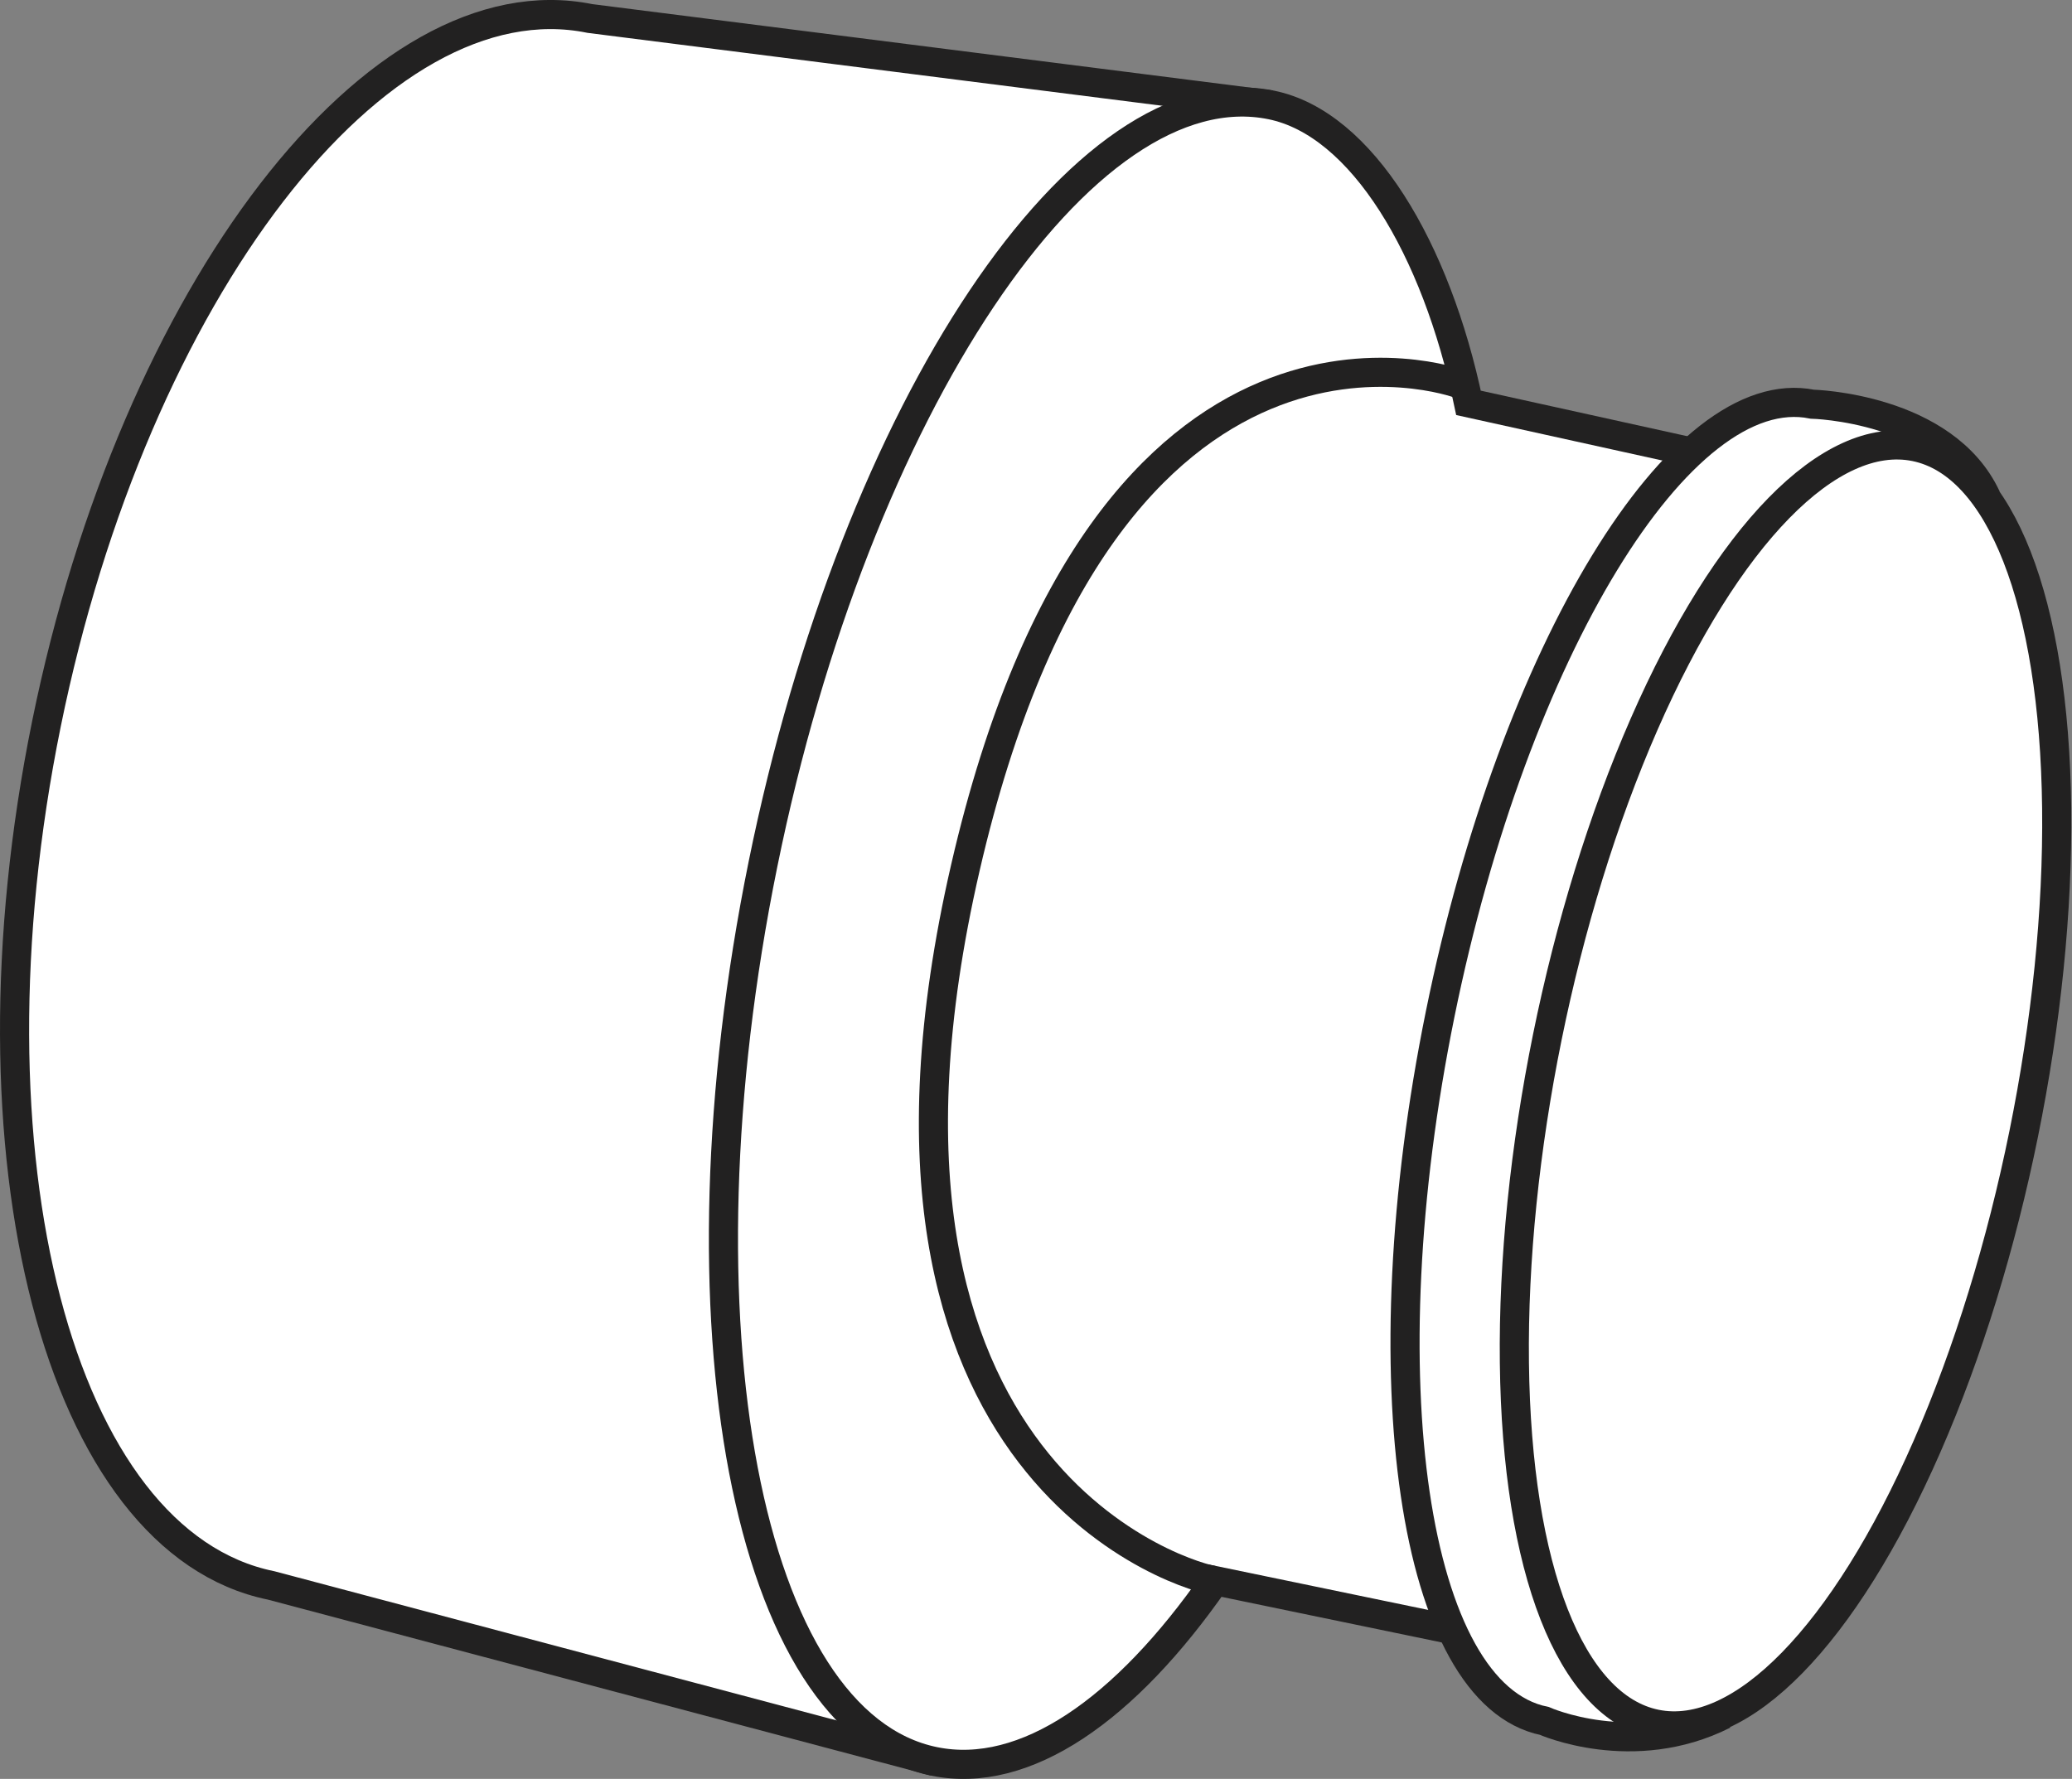
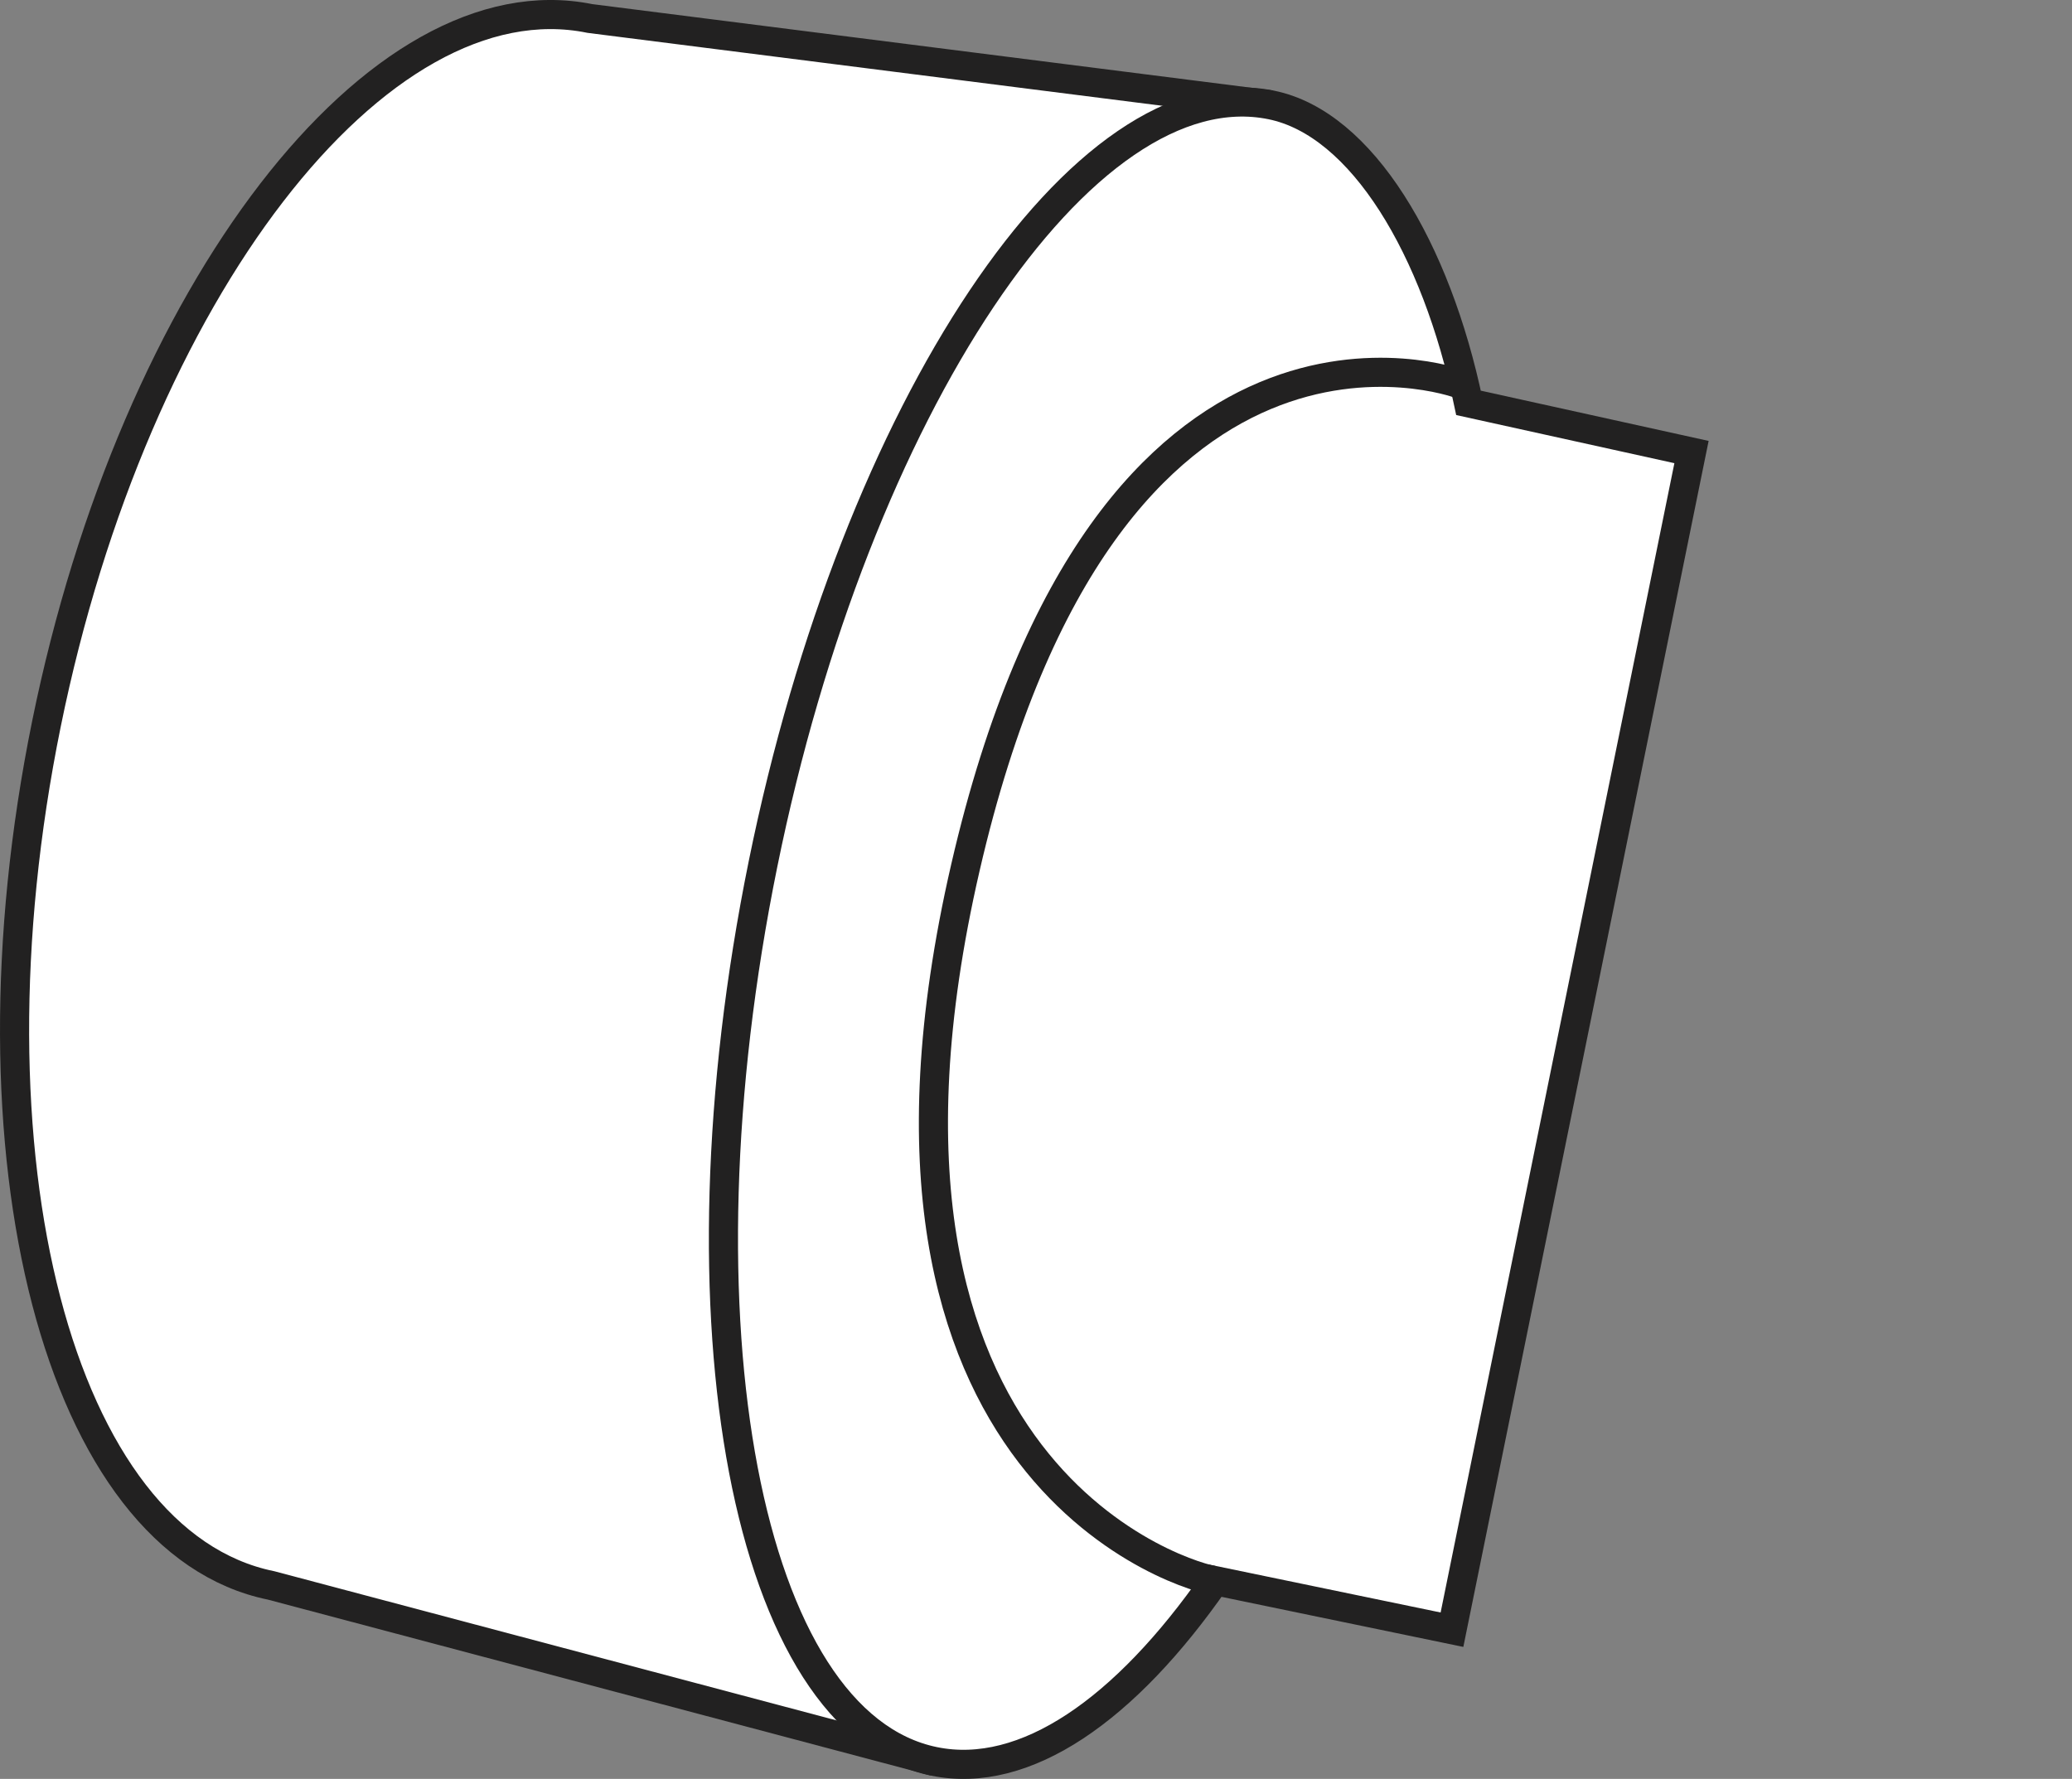
<svg xmlns="http://www.w3.org/2000/svg" version="1.1" id="image_1_" x="0px" y="0px" width="56.928px" height="48.887px" viewBox="0 0 56.928 48.887" enable-background="new 0 0 56.928 48.887" xml:space="preserve">
  <rect x="0" y="0" width="56.928" height="48.887" fill="#808080" stroke="none" />
  <path fill="#FFFFFF" stroke="#222121" stroke-width="0.8" stroke-miterlimit="10" d="M52.656,30.532" />
-   <path fill="#FFFFFF" stroke="#222121" stroke-width="0.8" stroke-miterlimit="10" d="M7.449,43.57" />
-   <path fill="#FFFFFF" stroke="#222121" stroke-width="0.8" stroke-miterlimit="10" d="M22.38,24.185" />
  <path fill="#FFFFFF" stroke="#222121" stroke-width="0.8" stroke-miterlimit="10" d="M25.669,48.406L7.449,43.57  C1.621,42.385-1.143,31.784,1.276,19.893S10.379-0.677,16.207,0.508l18.721,2.376" />
  <path fill="#FFFFFF" stroke="#222121" stroke-width="0.8" stroke-miterlimit="10" d="M46.474,12.423l-6.127-1.352  c-0.884-4.23-2.924-7.679-5.419-8.187c-5.156-1.049-11.409,8.292-13.965,20.863s-0.449,23.611,4.707,24.66  c2.496,0.508,5.249-1.419,7.715-4.968l6.508,1.348L46.474,12.423z" />
-   <path fill="#FFFFFF" stroke="#222121" stroke-width="0.8" stroke-miterlimit="10" d="M47.358,47.122  c-2.494,1.258-4.926,0.172-4.926,0.172c-3.614-0.735-4.896-9.432-2.864-19.424s6.61-17.497,10.224-16.762  c0,0,3.633,0.085,4.785,2.565" />
-   <ellipse transform="matrix(0.199 -0.98 0.98 0.199 10.047 71.98)" fill="#FFFFFF" stroke="#222121" stroke-width="0.8" stroke-miterlimit="10" cx="49.071" cy="29.842" rx="17.909" ry="6.678" />
  <g id="Layer_5">
    <path fill="none" stroke="#222121" stroke-width="0.8" stroke-miterlimit="10" d="M40.074,10.543   c0,0-9.663-3.548-13.549,13.297s6.338,19.568,6.859,19.598" />
  </g>
</svg>